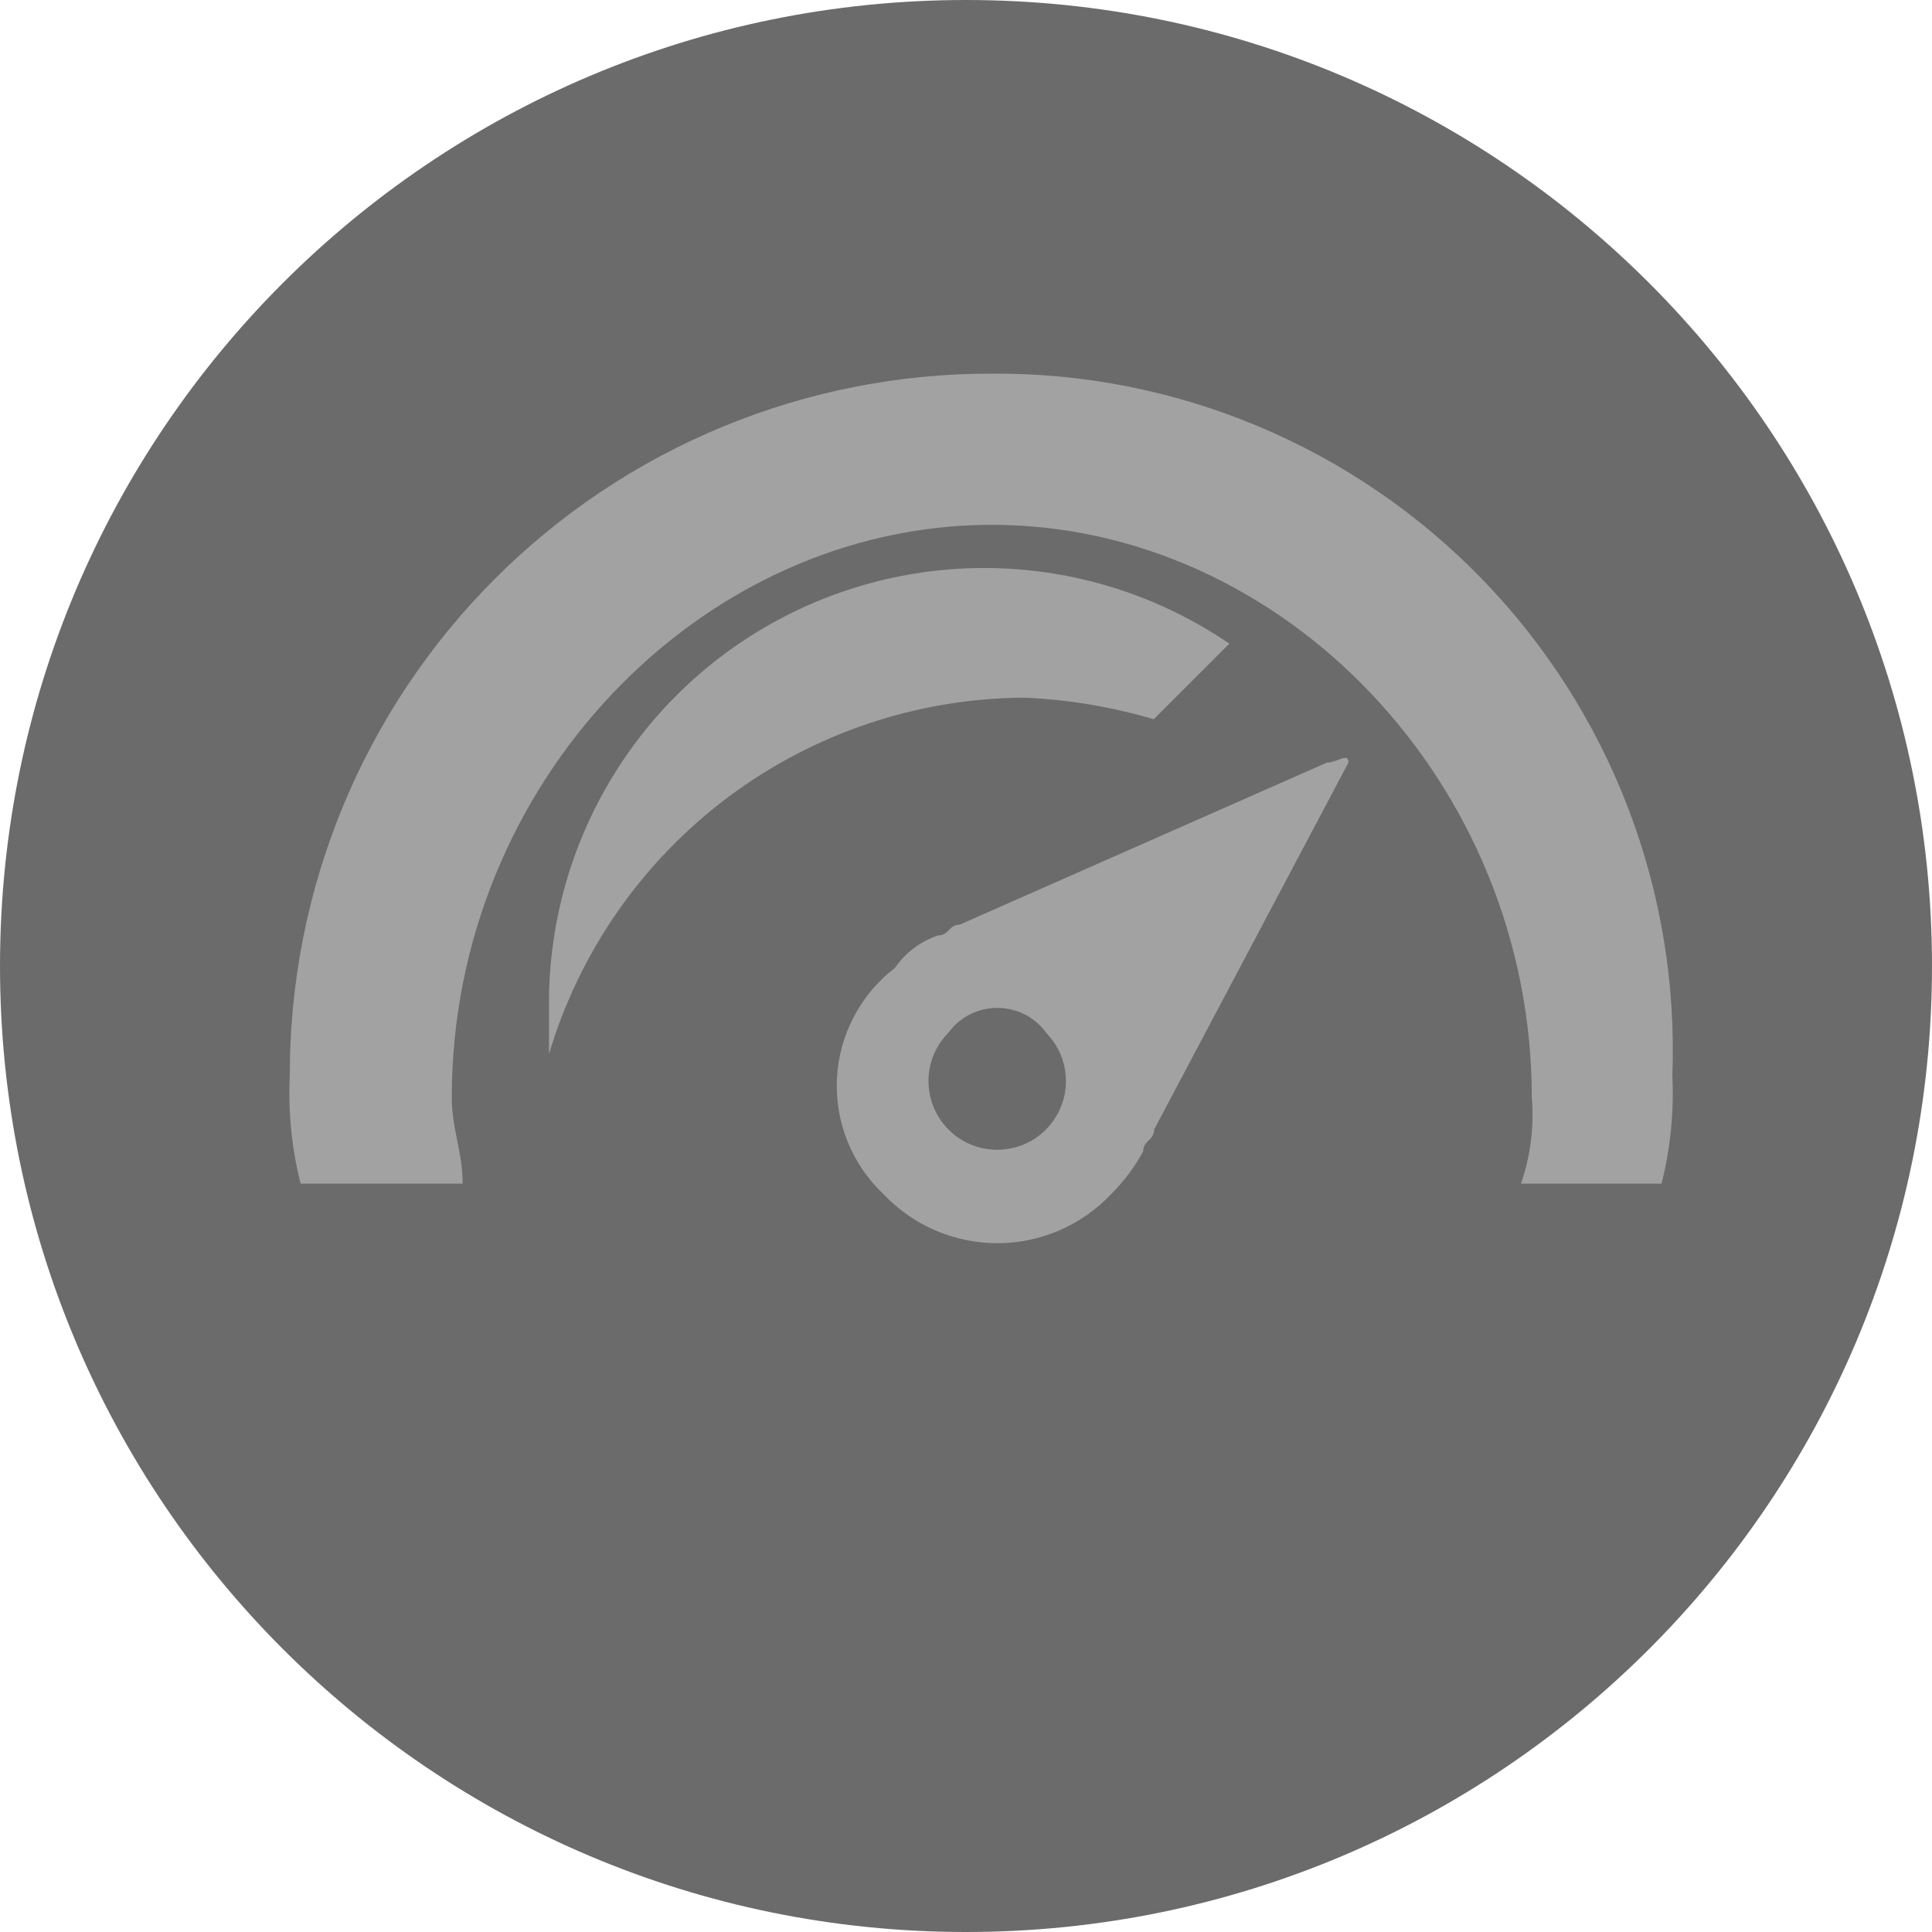
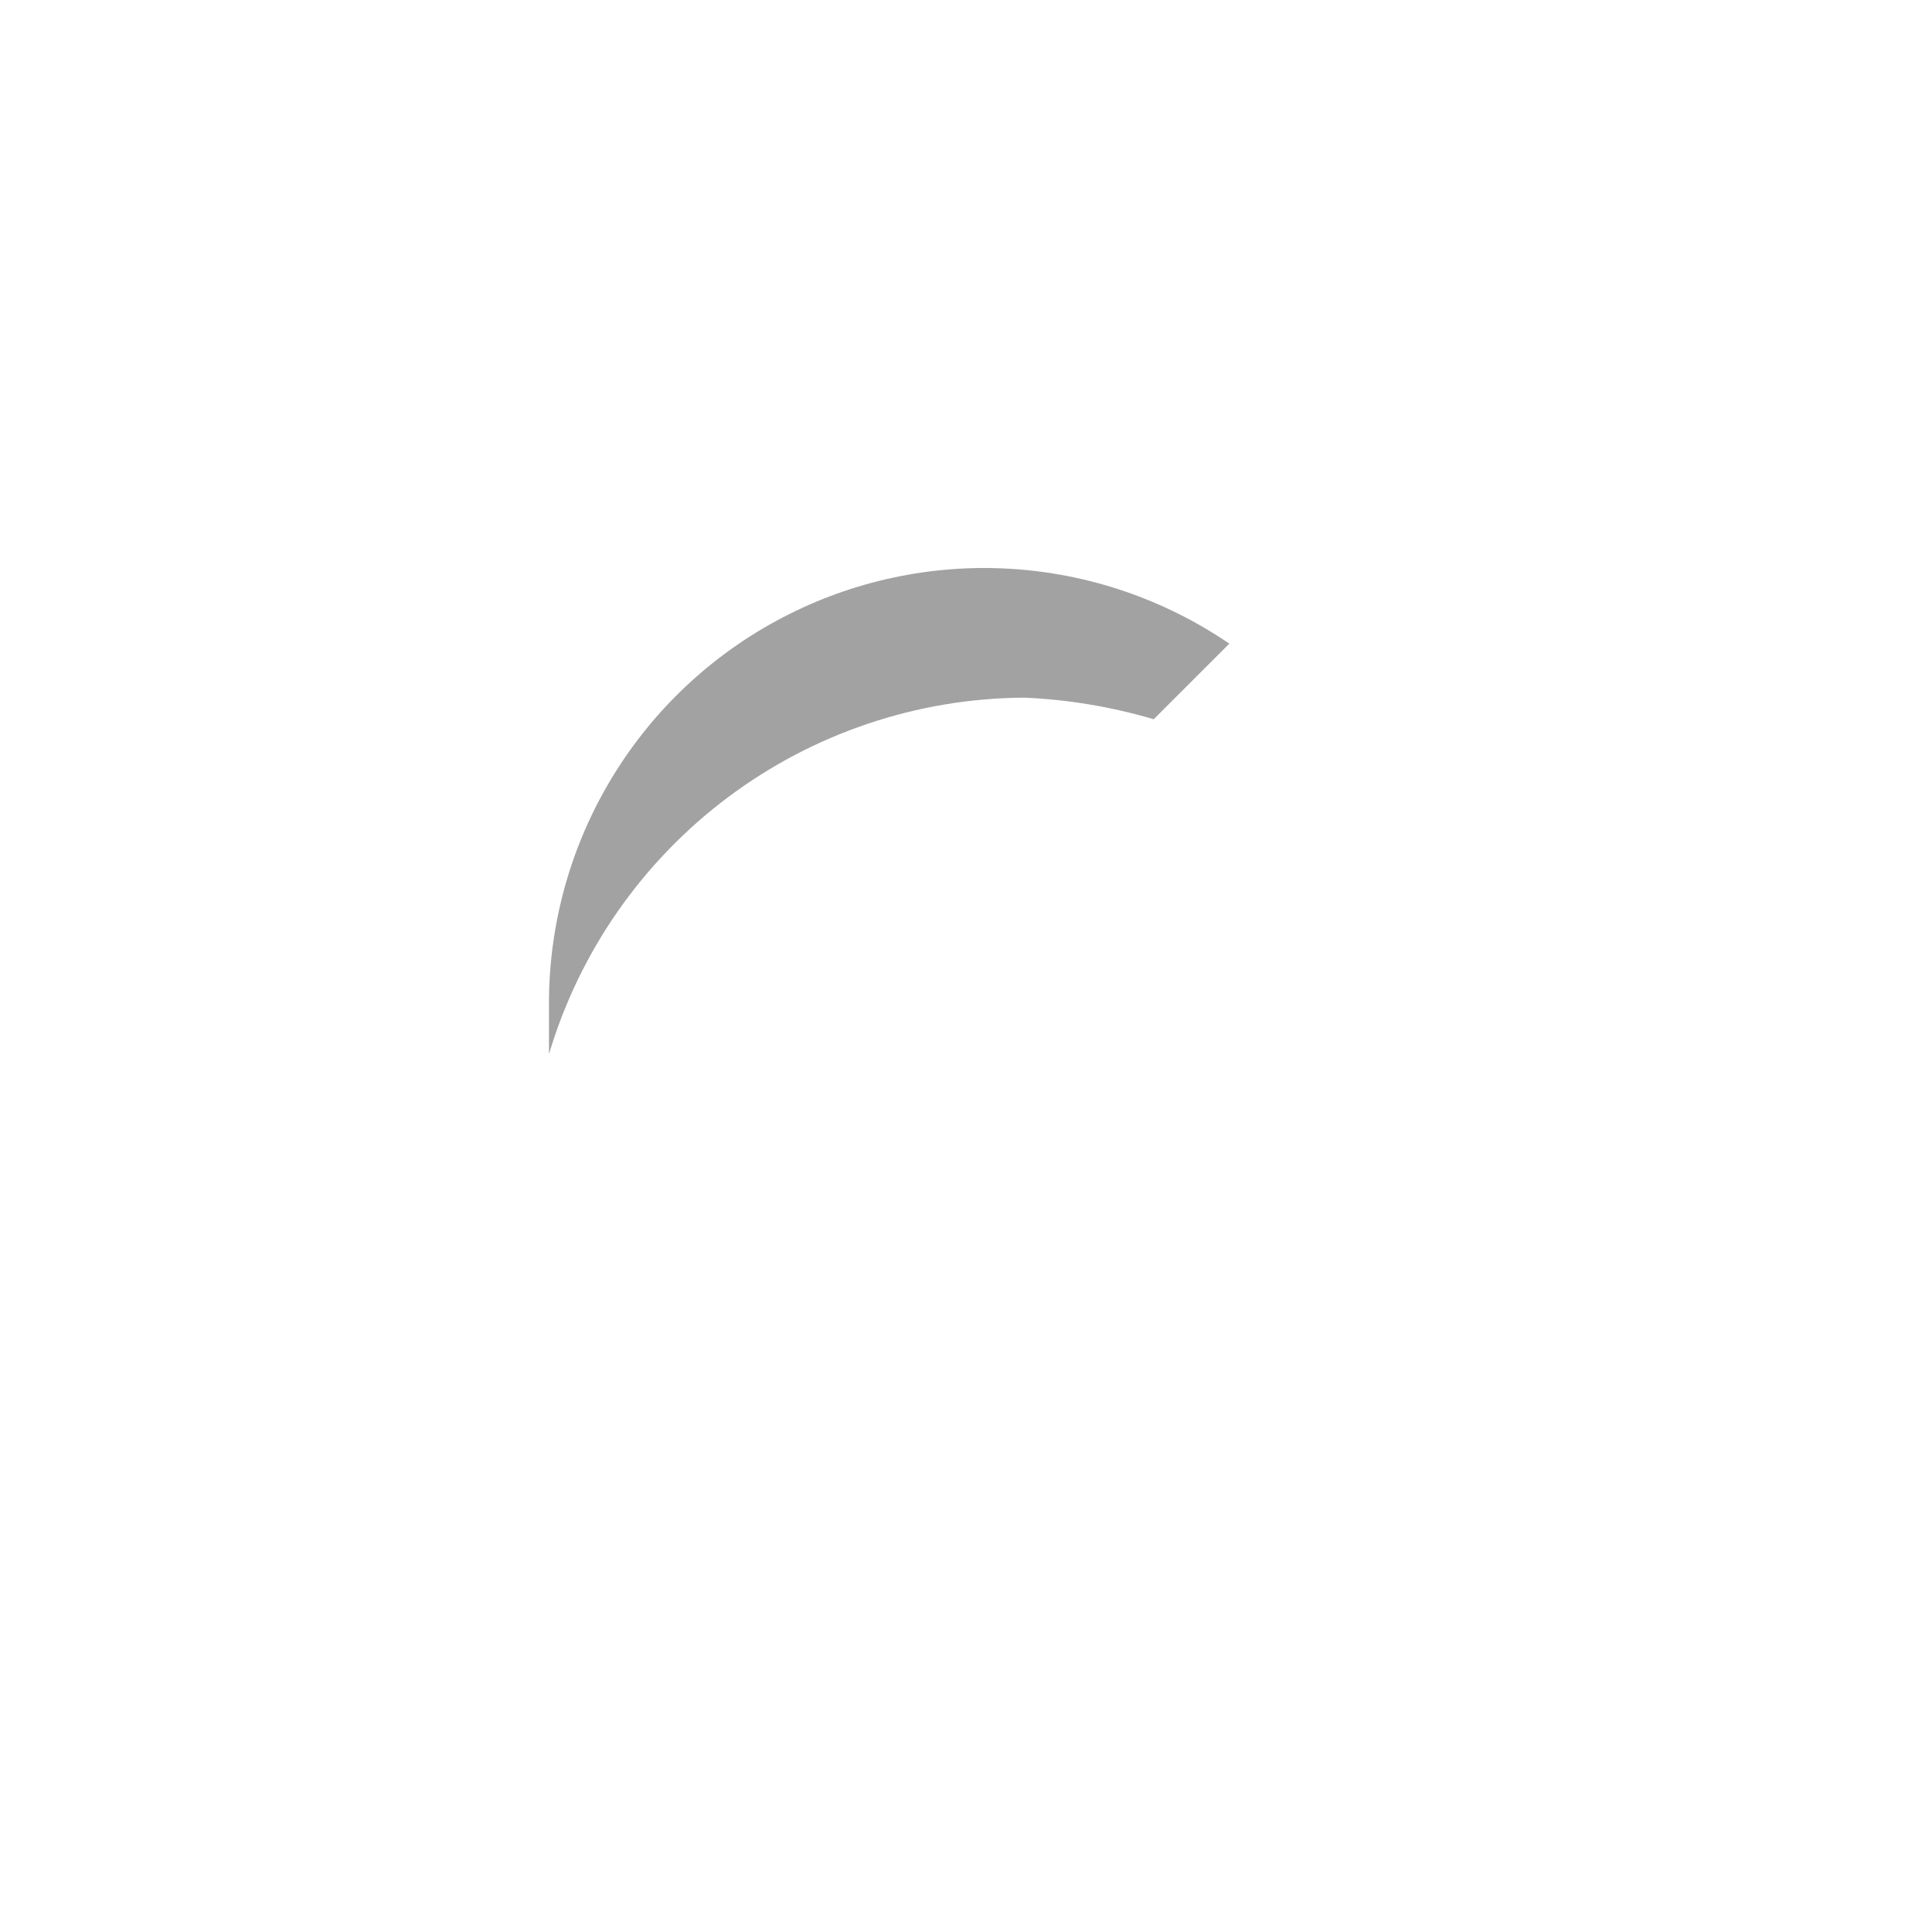
<svg xmlns="http://www.w3.org/2000/svg" width="40" height="40" viewBox="0 0 40 40" fill="none">
-   <path d="M20 40C31.046 40 40 31.046 40 20C40 8.954 31.046 0 20 0C8.954 0 0 8.954 0 20C0 31.046 8.954 40 20 40Z" fill="#6B6B6B" />
-   <path d="M20.534 7.736C18.624 7.731 16.732 8.104 14.967 8.833C13.201 9.562 11.597 10.632 10.247 11.983C8.896 13.333 7.826 14.937 7.097 16.703C6.368 18.468 5.996 20.36 6 22.27C5.964 23.022 6.039 23.776 6.224 24.506H9.578C9.578 23.835 9.354 23.388 9.354 22.717C9.354 16.232 14.497 10.866 20.534 10.866C26.571 10.866 31.714 16.232 31.714 22.717C31.765 23.322 31.689 23.932 31.49 24.506H34.4C34.585 23.776 34.66 23.022 34.624 22.27C34.696 20.379 34.385 18.494 33.708 16.727C33.031 14.96 32.003 13.349 30.686 11.991C29.369 10.632 27.791 9.555 26.046 8.824C24.301 8.092 22.426 7.722 20.534 7.736Z" fill="#A2A2A2" />
-   <path d="M18.298 24.73C18.601 25.049 18.965 25.302 19.369 25.476C19.773 25.649 20.208 25.739 20.648 25.739C21.088 25.739 21.523 25.649 21.927 25.476C22.331 25.302 22.695 25.049 22.998 24.73C23.264 24.466 23.49 24.165 23.669 23.836C23.669 23.612 23.893 23.612 23.893 23.389L27.918 15.789C27.918 15.565 27.694 15.789 27.471 15.789L19.871 19.143C19.647 19.143 19.647 19.367 19.424 19.367C19.061 19.487 18.746 19.722 18.53 20.038C18.175 20.31 17.884 20.656 17.677 21.052C17.469 21.448 17.35 21.884 17.328 22.33C17.306 22.777 17.381 23.223 17.549 23.637C17.716 24.051 17.972 24.424 18.298 24.73ZM21.652 21.376C21.851 21.575 21.987 21.828 22.042 22.105C22.097 22.381 22.068 22.667 21.961 22.927C21.853 23.187 21.671 23.409 21.437 23.566C21.203 23.722 20.927 23.805 20.646 23.805C20.364 23.805 20.089 23.722 19.855 23.566C19.621 23.409 19.439 23.187 19.331 22.927C19.224 22.667 19.195 22.381 19.25 22.105C19.305 21.828 19.441 21.575 19.64 21.376C19.756 21.218 19.908 21.09 20.083 21.001C20.258 20.913 20.452 20.867 20.648 20.867C20.844 20.867 21.037 20.913 21.212 21.001C21.387 21.089 21.539 21.217 21.656 21.375L21.652 21.376Z" fill="#A2A2A2" />
  <path d="M23.887 14.891L25.452 13.326C24.103 12.406 22.528 11.87 20.898 11.775C19.267 11.68 17.642 12.031 16.195 12.789C14.748 13.546 13.534 14.683 12.684 16.078C11.833 17.472 11.378 19.072 11.366 20.705V21.823C11.999 19.701 13.296 17.839 15.067 16.51C16.839 15.181 18.99 14.457 21.204 14.444C22.113 14.483 23.014 14.634 23.887 14.891Z" fill="#A2A2A2" />
</svg>